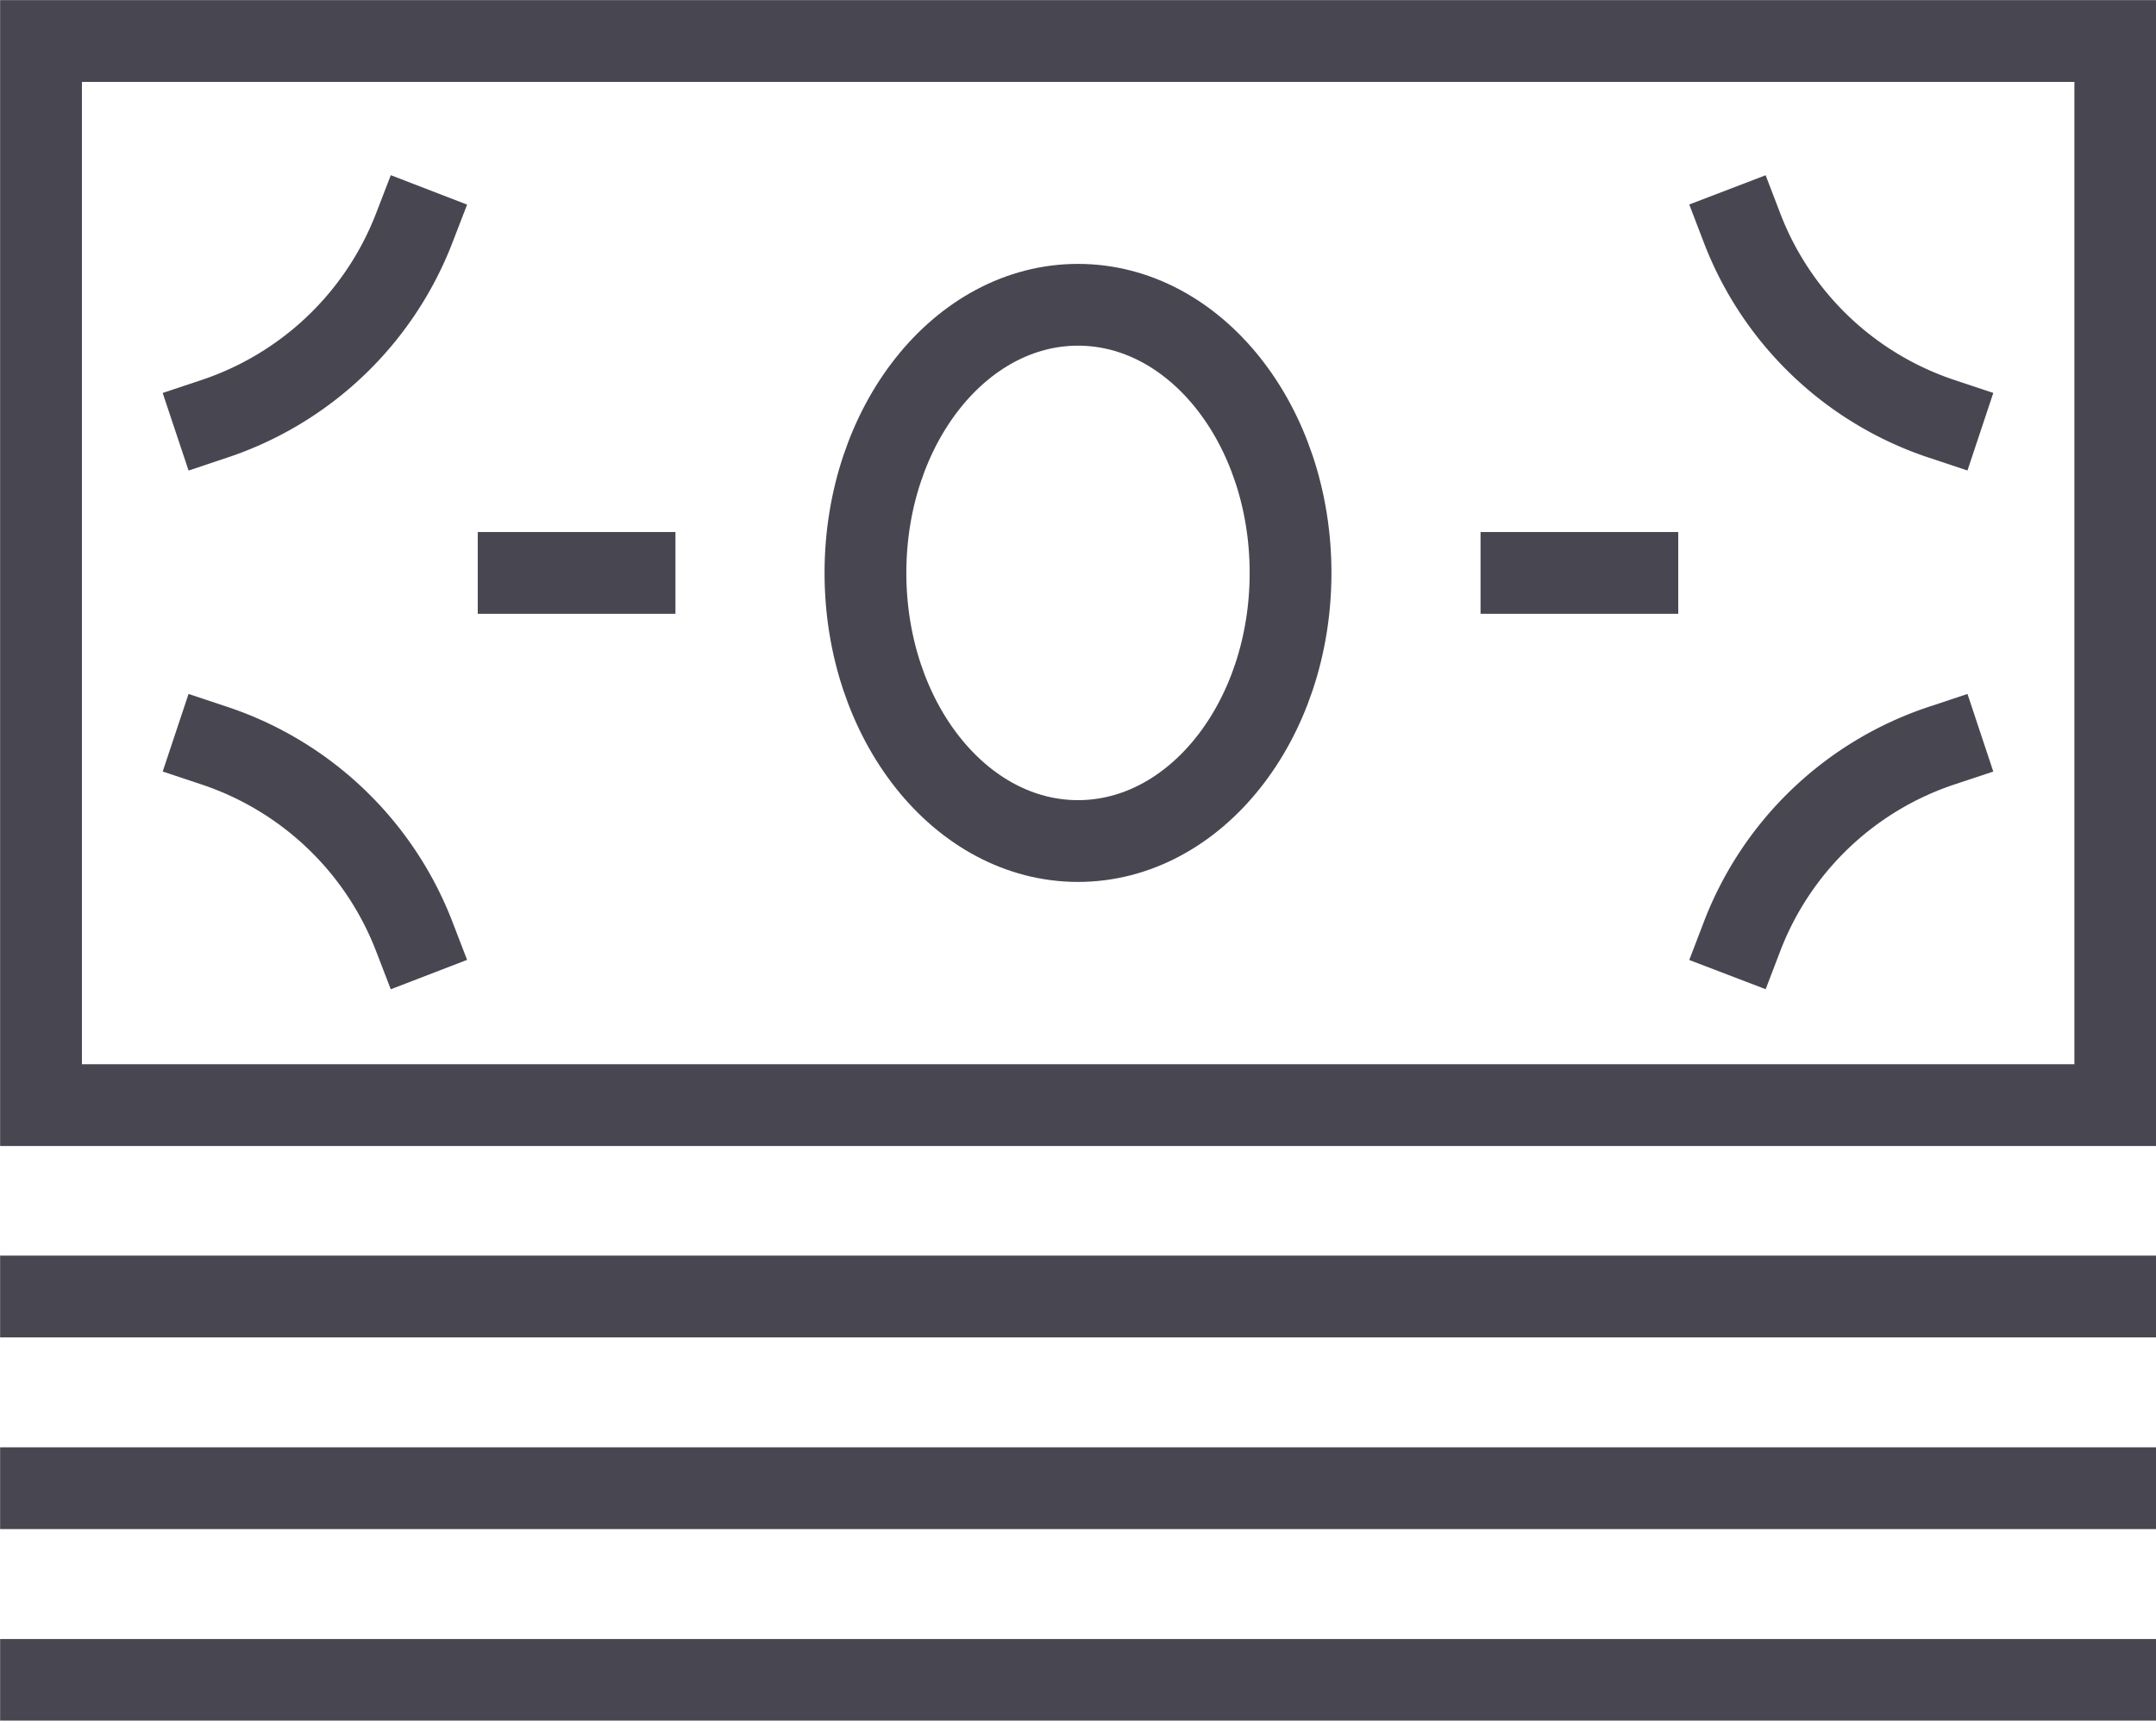
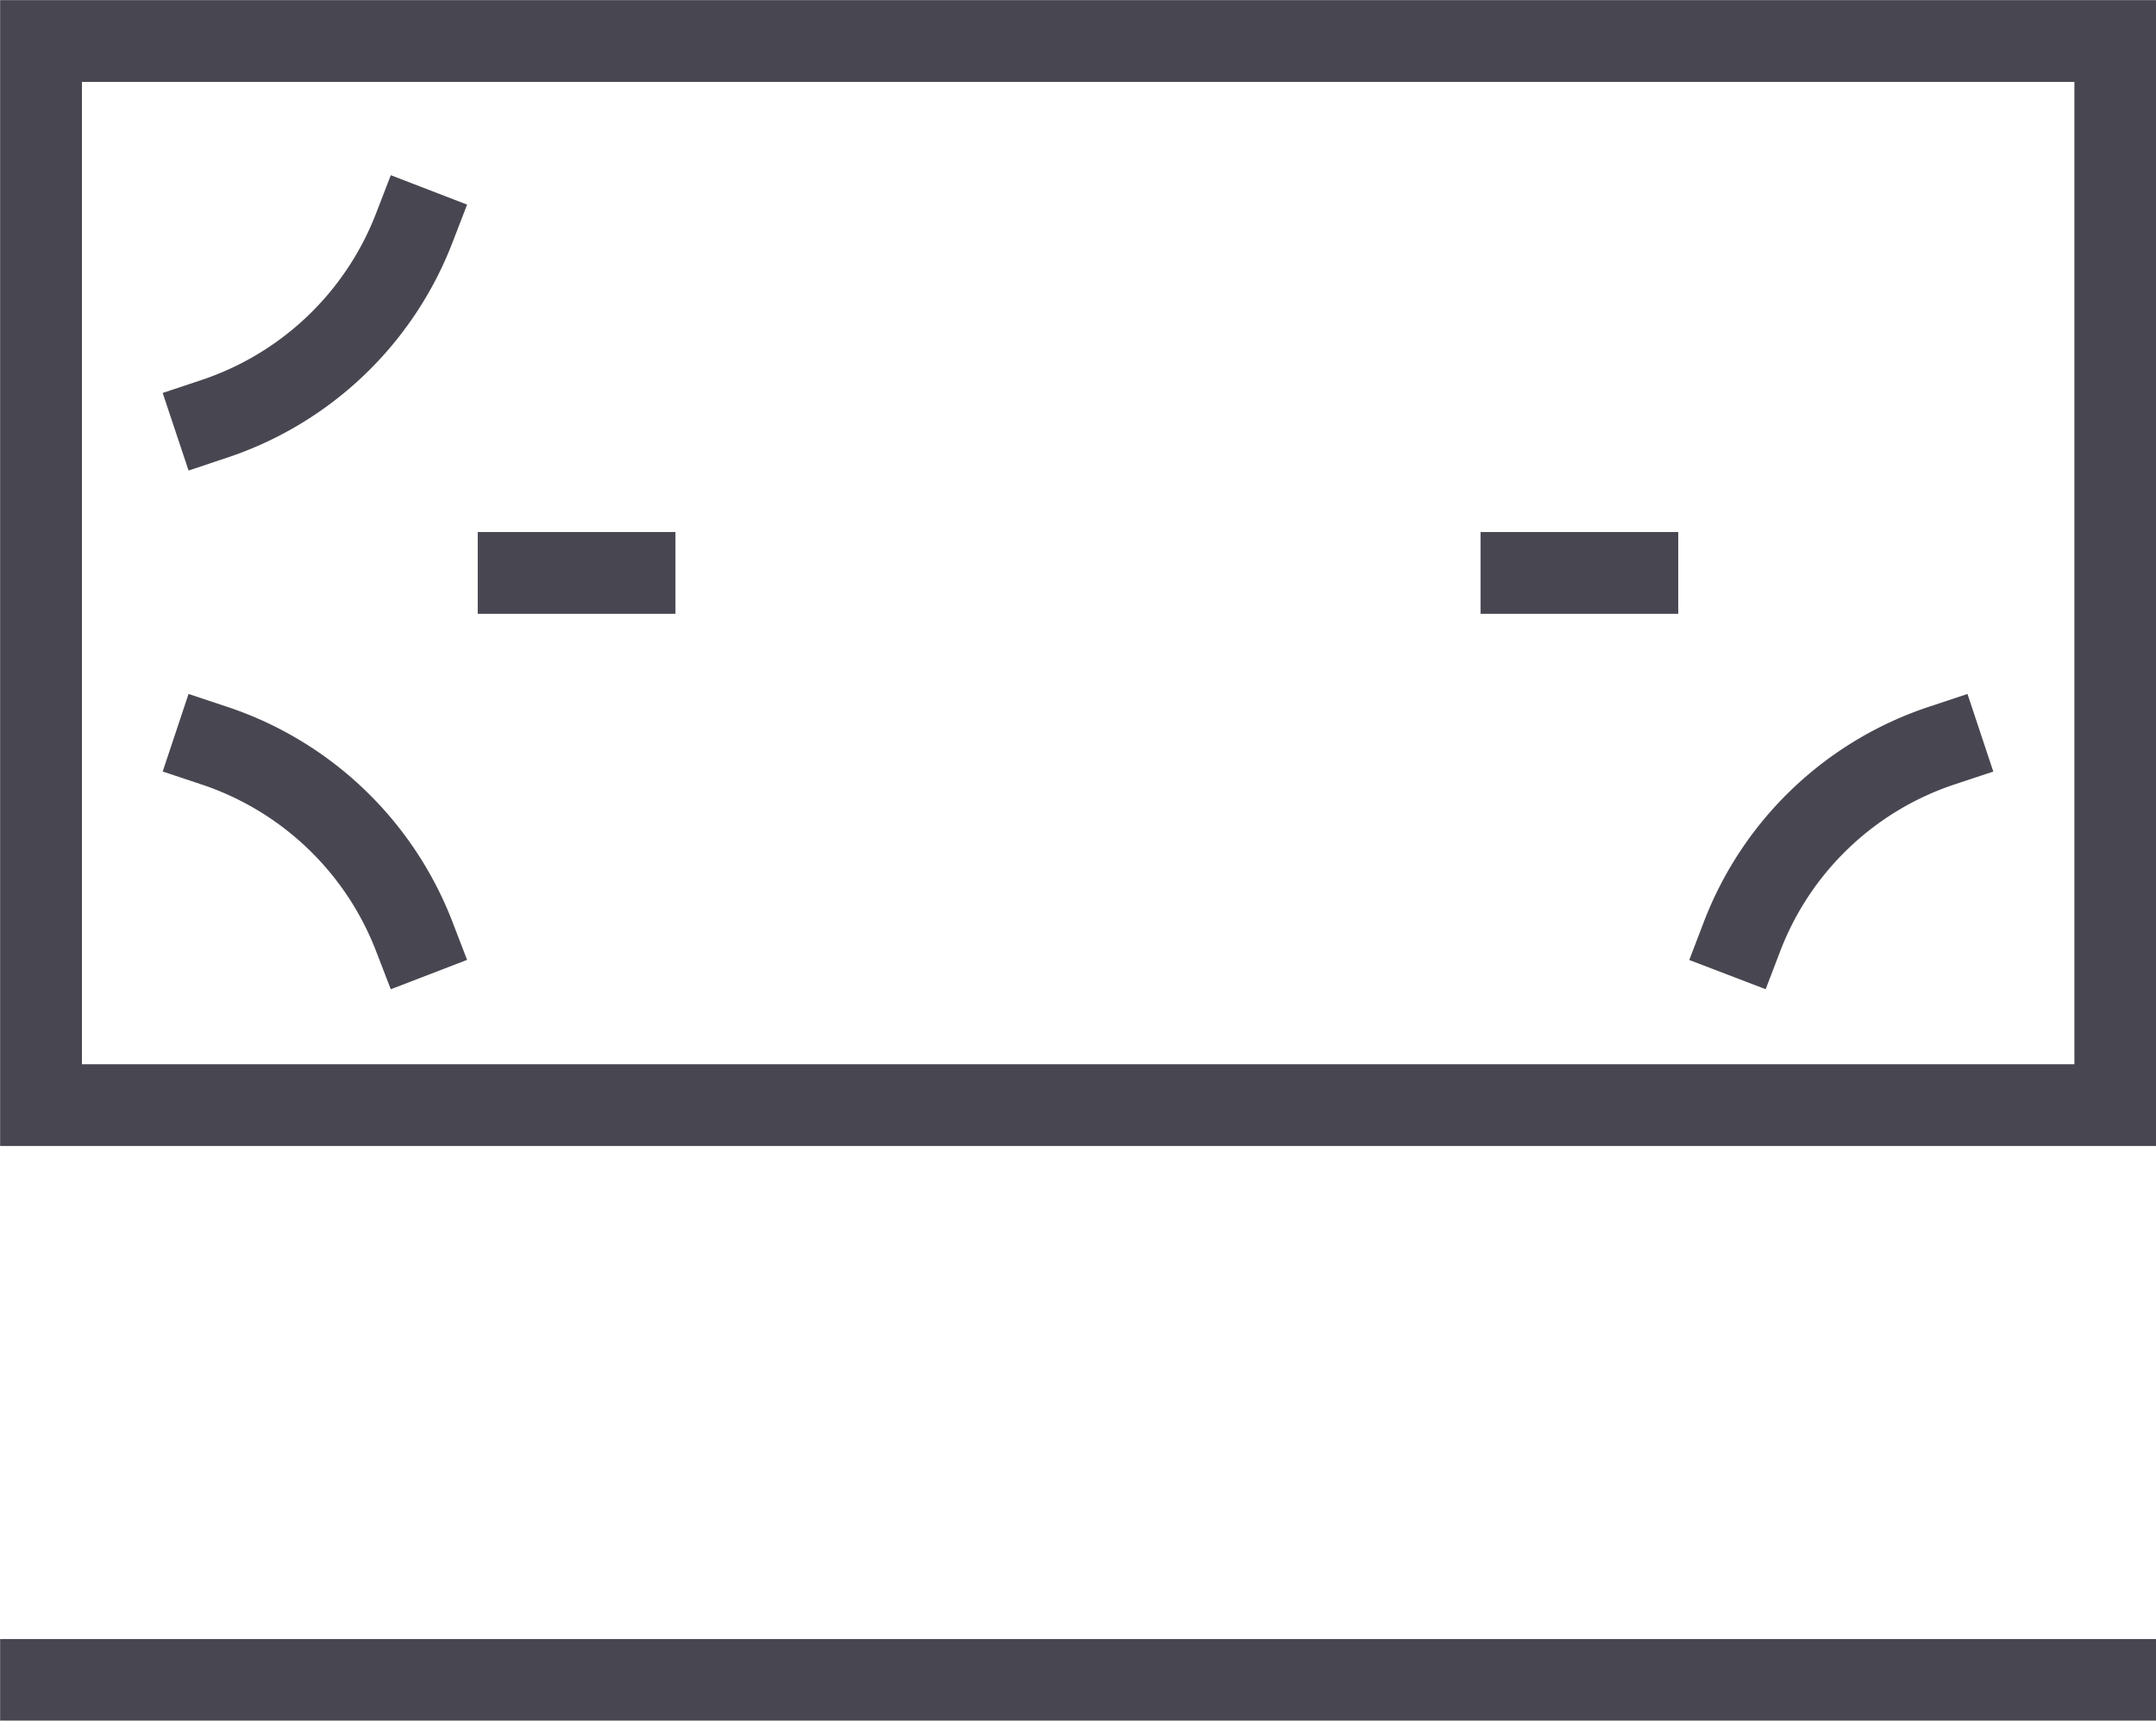
<svg xmlns="http://www.w3.org/2000/svg" viewBox="0 0 69.38 55.38">
  <title>19</title>
  <rect x="1.32" y="1.32" width="66.75" height="34.25" style="fill:none;stroke:#484751;stroke-linecap:square;stroke-miterlimit:10;stroke-width:2.632px" />
-   <line x1="1.32" y1="41.73" x2="68.07" y2="41.73" style="fill:none;stroke:#484751;stroke-linecap:square;stroke-miterlimit:10;stroke-width:2.632px" />
-   <line x1="1.32" y1="47.9" x2="68.07" y2="47.9" style="fill:none;stroke:#484751;stroke-linecap:square;stroke-miterlimit:10;stroke-width:2.632px" />
  <line x1="1.32" y1="54.07" x2="68.07" y2="54.07" style="fill:none;stroke:#484751;stroke-linecap:square;stroke-miterlimit:10;stroke-width:2.632px" />
-   <ellipse cx="34.69" cy="18.44" rx="6.84" ry="8.63" style="fill:none;stroke:#484751;stroke-linecap:square;stroke-miterlimit:10;stroke-width:2.632px" />
  <path d="M13.33,7.34A10.43,10.43,0,0,1,6.9,13.48" style="fill:none;stroke:#484751;stroke-linecap:square;stroke-miterlimit:10;stroke-width:2.632px" />
-   <path d="M56.06,7.34a10.39,10.39,0,0,0,6.42,6.14" style="fill:none;stroke:#484751;stroke-linecap:square;stroke-miterlimit:10;stroke-width:2.632px" />
  <path d="M56.06,30.14A10.38,10.38,0,0,1,62.48,24" style="fill:none;stroke:#484751;stroke-linecap:square;stroke-miterlimit:10;stroke-width:2.632px" />
  <path d="M13.33,30.14A10.42,10.42,0,0,0,6.9,24" style="fill:none;stroke:#484751;stroke-linecap:square;stroke-miterlimit:10;stroke-width:2.632px" />
  <line x1="20.42" y1="18.44" x2="16.69" y2="18.44" style="fill:none;stroke:#484751;stroke-linecap:square;stroke-miterlimit:10;stroke-width:2.632px" />
  <line x1="52.69" y1="18.44" x2="48.96" y2="18.44" style="fill:none;stroke:#484751;stroke-linecap:square;stroke-miterlimit:10;stroke-width:2.632px" />
</svg>